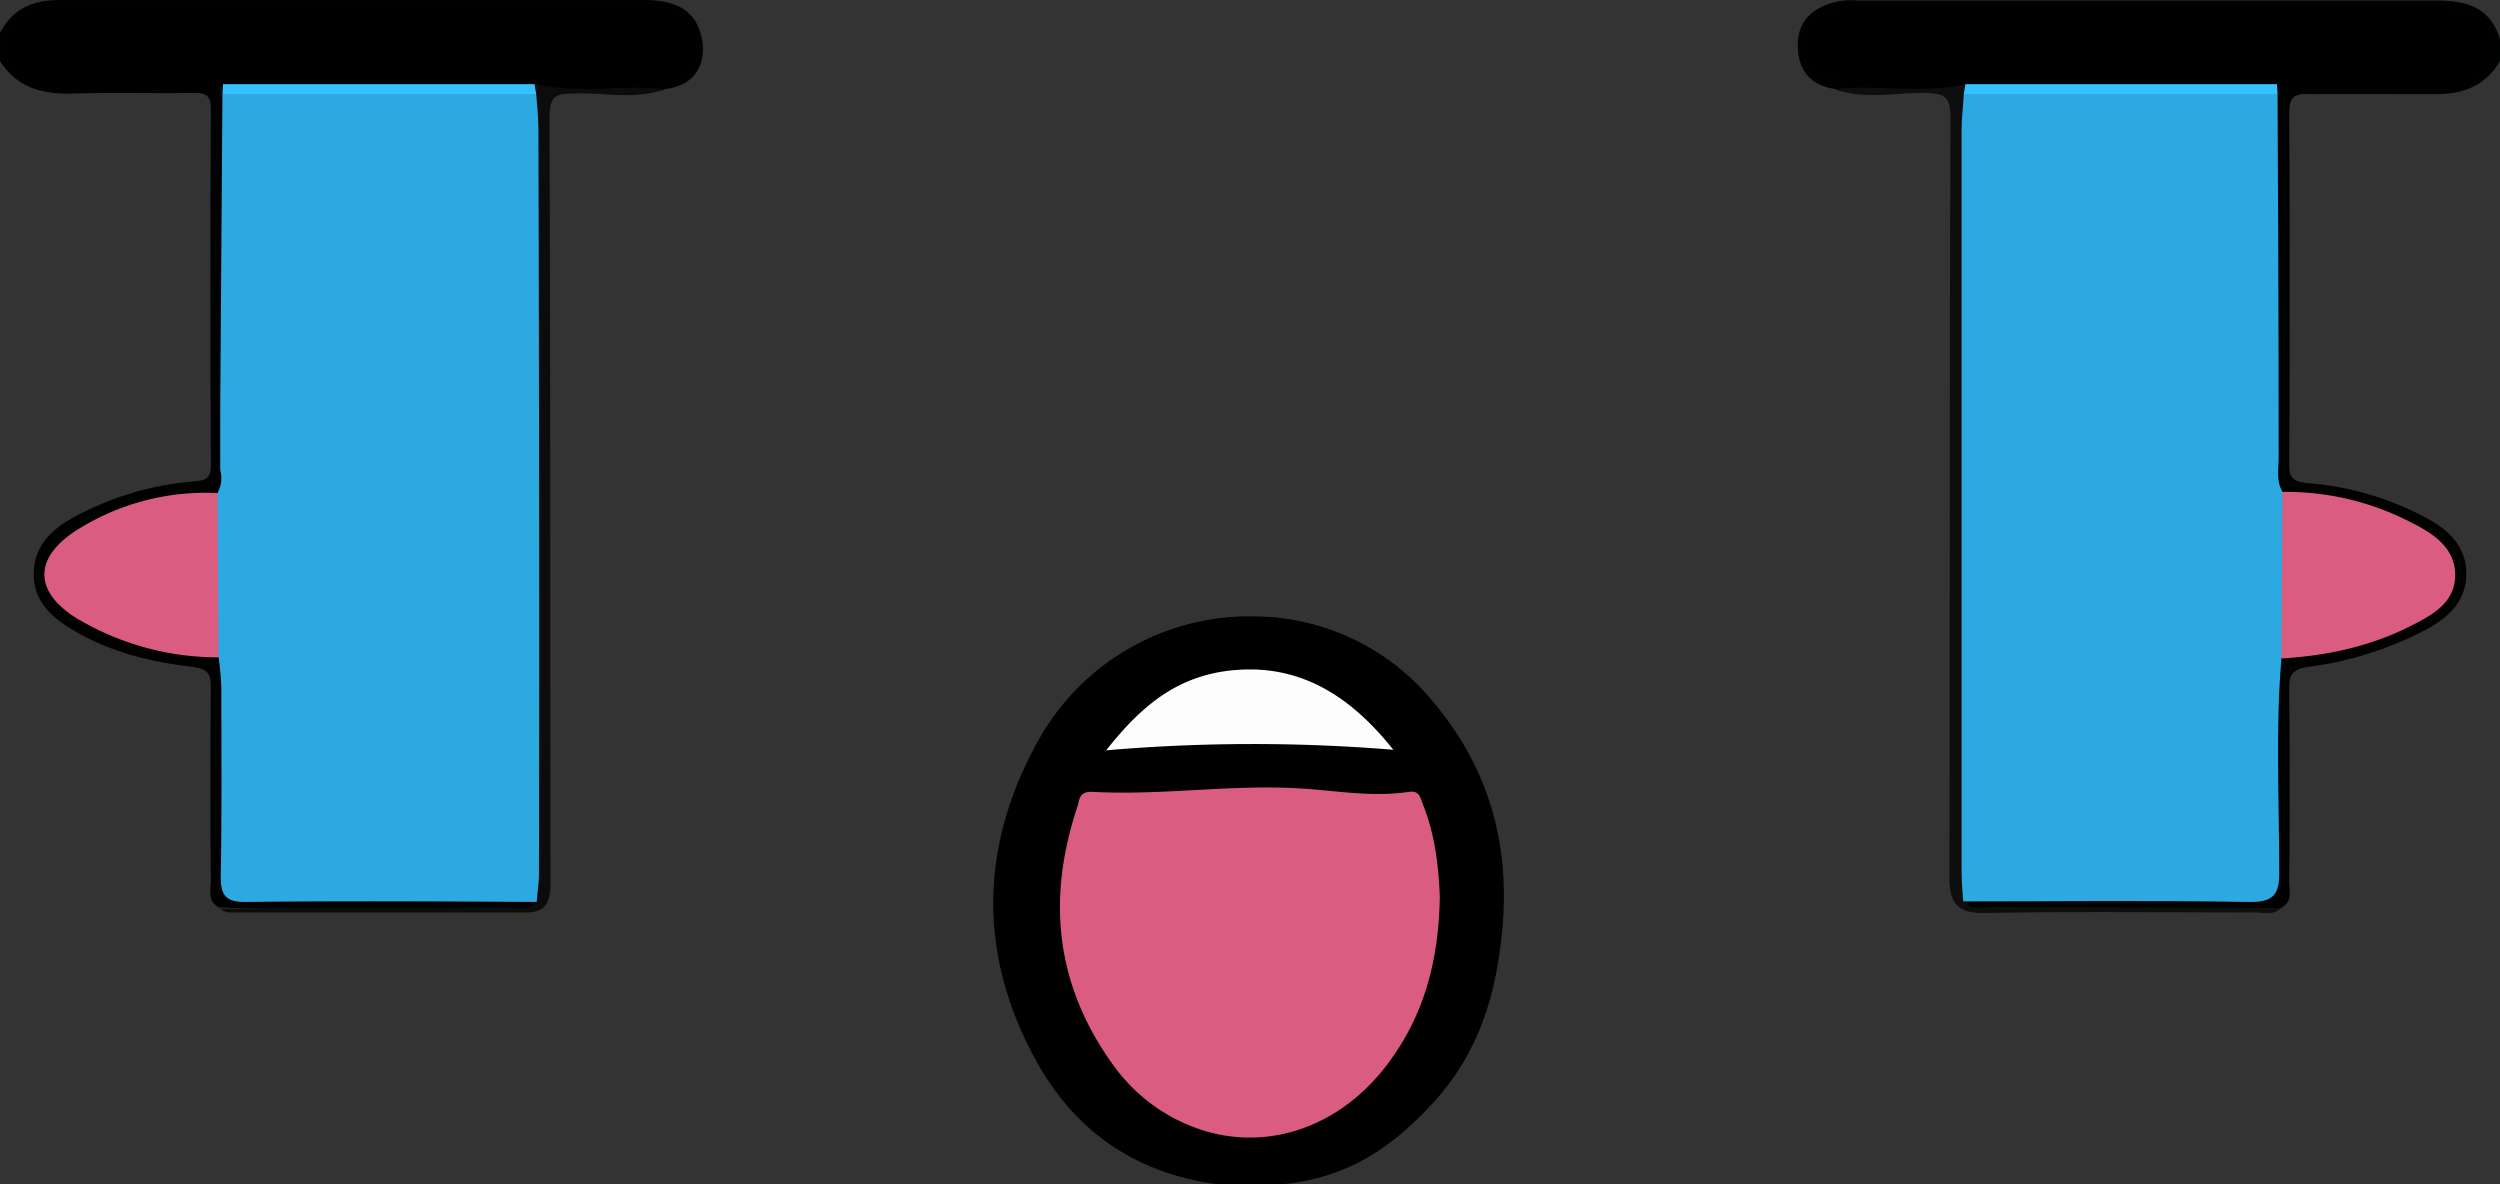
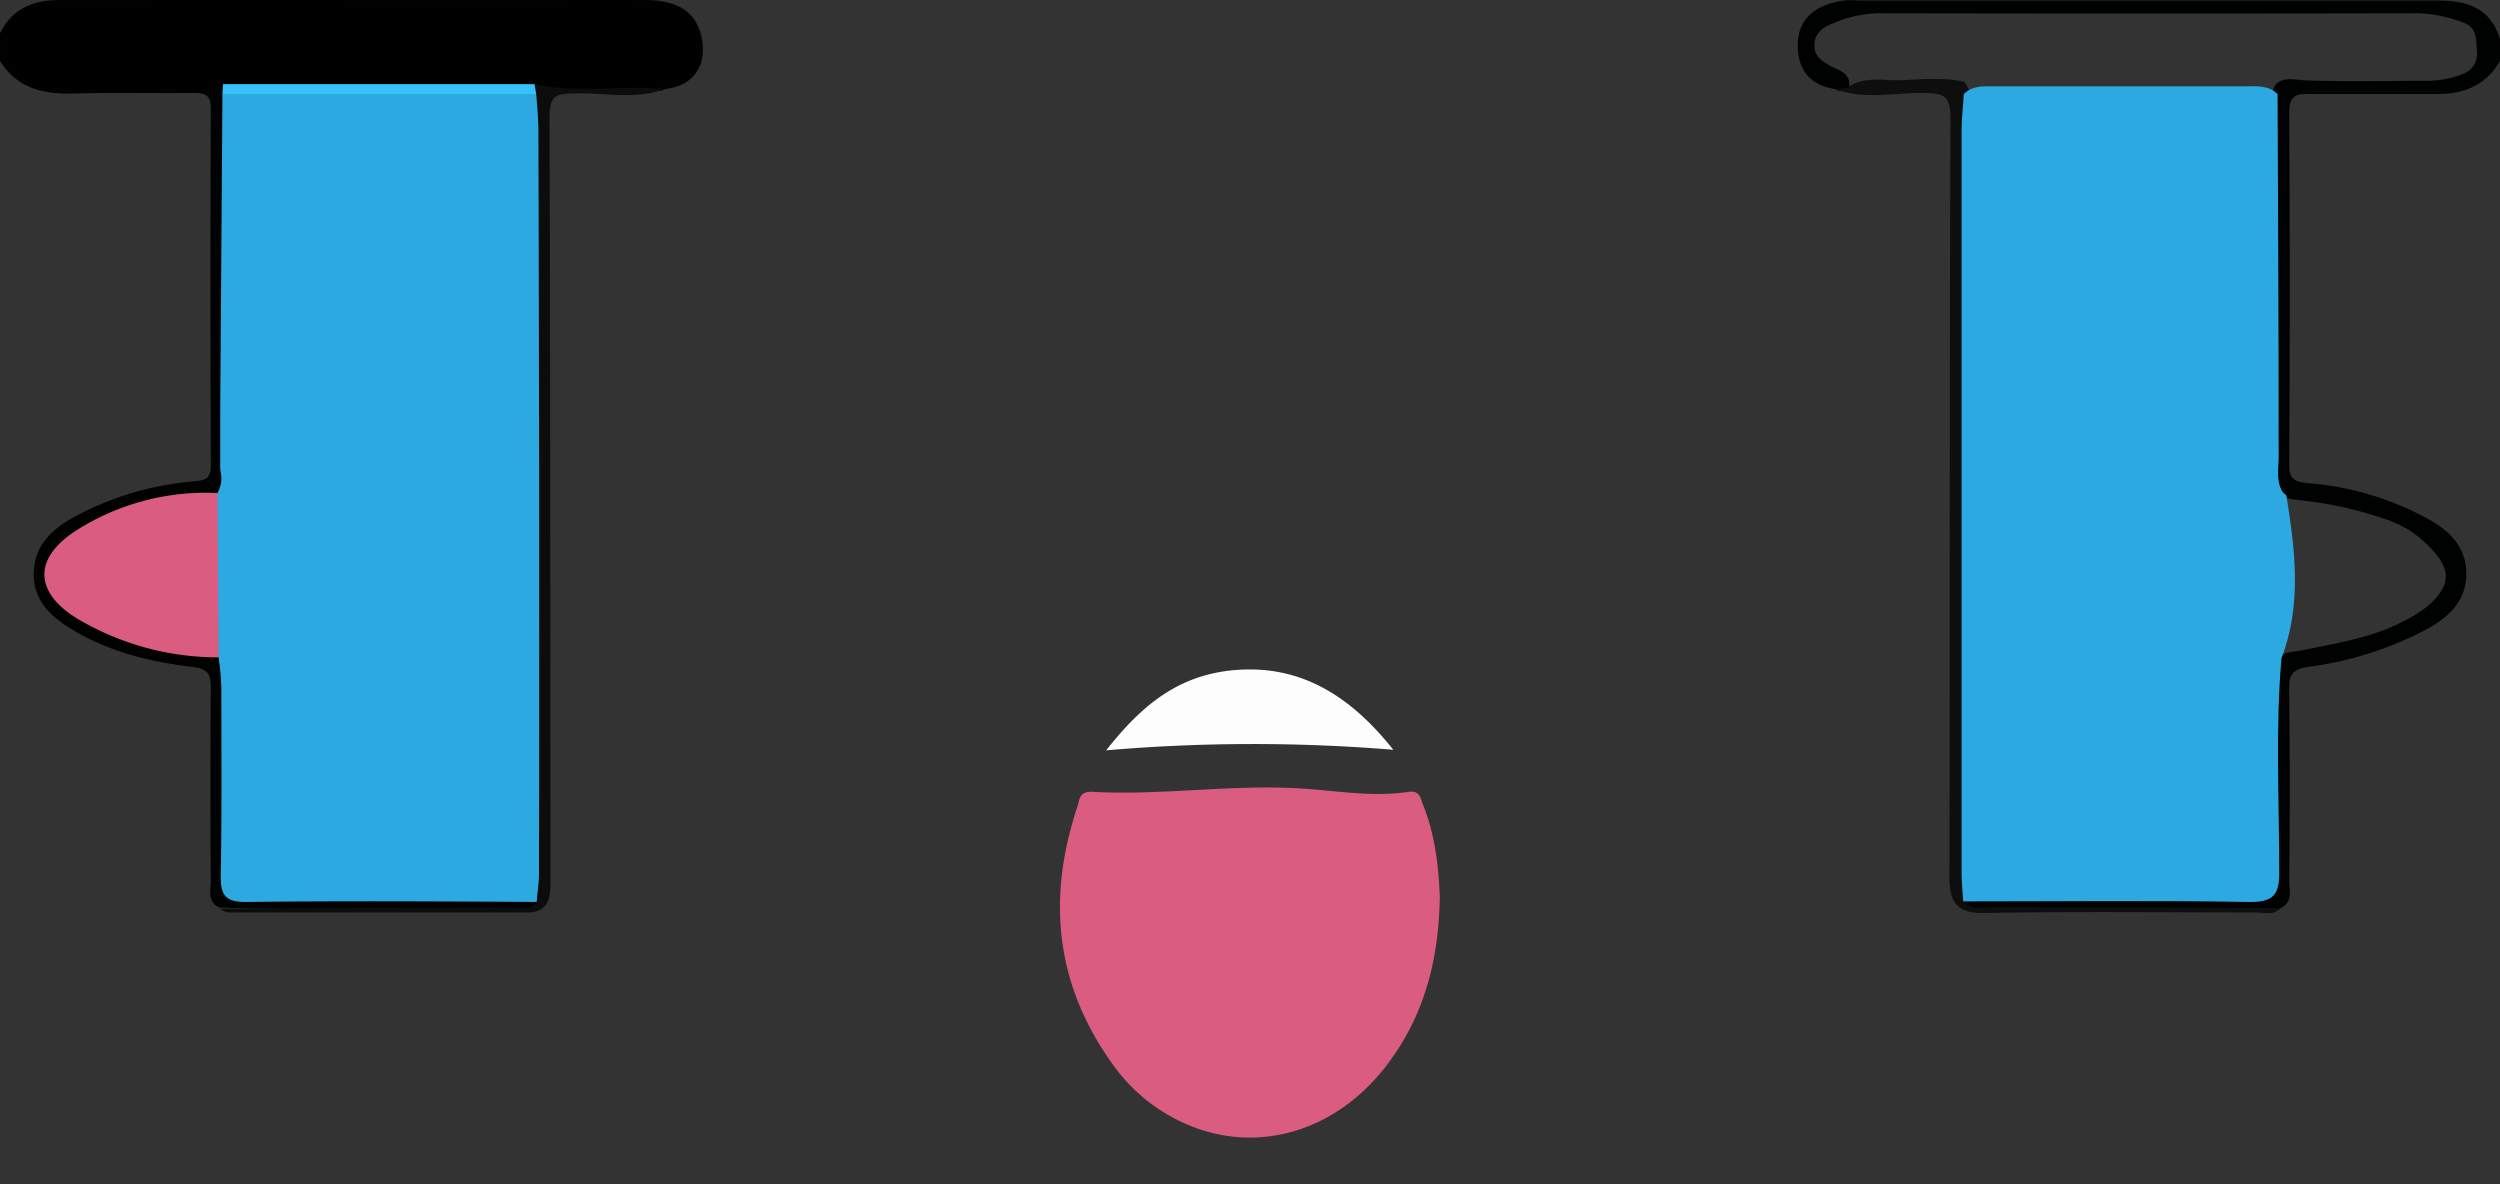
<svg xmlns="http://www.w3.org/2000/svg" viewBox="0 0 451.8 214">
  <rect x="0" y="0" width="451.8" height="214" fill="#333333" stroke="none" />
  <title>Very sad</title>
  <g id="e7c10445-3f66-4ab5-8011-8abcdaf602b1" data-name="Livello 2">
    <g id="b6459947-bb32-4252-aa33-224ee6b05ad4" data-name="Livello 1">
      <path d="M451.8,11c-2.5,4.4-6.5,6-11.4,6h-23c-2.5-.1-3.7.3-3.7,3.4q.2,31.7,0,63.4c0,2.4.5,3.2,3.2,3.5A53.7,53.7,0,0,1,439,93.9c4,2.2,6.9,5.4,6.7,10.2s-3.4,7.6-7.3,9.7a63.4,63.4,0,0,1-21.1,6.7c-3.8.5-3.6,2.2-3.6,4.8q.2,17,0,33.9c0,1.7.7,3.8-1.5,4.9-17.4.7-34.8.1-52.3.2-1.7,0-4,1.3-5.3-1.2,2.1-2.3,4.9-1.7,7.5-1.7h41.4c6.4,0,6.6-.4,6.7-6.8.3-11.4-.6-22.9.6-34.3.9-2.6,3.3-2.4,5.4-2.8,6.1-1.3,12.4-2.2,18.1-5.2a23.9,23.9,0,0,0,4.6-2.9c4-3.6,4.1-6.4.5-10.2s-6.4-4.8-10.2-6a68.3,68.3,0,0,0-12.7-2.7c-1.8-.3-3.7-.1-5.1-1.7a6.8,6.8,0,0,1-1.1-4.2c0-22.3-.4-44.6.2-66.9a5.1,5.1,0,0,1,.9-2.6c1.5-1.2,3.2-.7,4.8-.6,7.5.3,15,.1,22.5.1a17.2,17.2,0,0,0,6.3-1.2A3.9,3.9,0,0,0,447.6,9c-.1-2,0-4-2.4-4.9a24.1,24.1,0,0,0-8.3-1.7q-48.4.1-96.9,0a21.5,21.5,0,0,0-8.7,1.8c-1.8.7-3.3,1.7-3.4,3.8s1.2,2.9,2.7,3.8,4.1,1.3,3.5,4.1a1.8,1.8,0,0,1-2.4.2c-4.7-.7-6.9-3.6-6.8-8.2S328.2,1,332.5.2A13.7,13.7,0,0,1,336,.1H440.4c5.5,0,9.7,1.3,11.4,7Z" fill="#000101" />
      <path d="M0,6C2.2,1.6,5.9,0,10.8,0H116.4c4.7,0,8.8,1.2,10.2,6s-.5,9.5-6.5,10.1a1.7,1.7,0,0,1-2.3-.2h-.1c.2-2,1.8-2.6,3.3-3.3s3.1-2,3-4.2a4.9,4.9,0,0,0-3.5-4.4,18.9,18.9,0,0,0-7.8-1.4H14.4A19.9,19.9,0,0,0,7.6,3.7C5.2,4.4,4,5.7,4,8.3s.9,4.4,3.5,5.3a20.6,20.6,0,0,0,7.4.9c8.4.3,16.9-.5,25.3.4a5.4,5.4,0,0,1,1.1,2.6c.4,18.5.6,37-.1,55.5a23.6,23.6,0,0,0-.3,11.8c.2,1.8.3,3.4-1.3,4.7-5.1,1.2-10.5,1.4-15.6,3.1s-8.7,3.2-11.9,6.7-3.2,6.3.3,9.5,7.2,4.7,11.4,5.9a113.9,113.9,0,0,0,12.6,2.8c1.8.4,3.8.4,4.6,2.6,1.2,10.4.4,20.8.5,31.3s-.8,9.9,10.1,9.9H89.9c2.5,0,5.1-.4,7.2,1.5,0,1.4-1.1,1.5-2.1,1.5-18.5-.2-36.9.4-55.4-.3-2.2-1.1-1.5-3.2-1.5-4.9-.1-11.4-.1-22.9,0-34.4,0-2.5,0-3.8-3.5-4.2-7.5-.9-14.9-2.7-21.5-6.7-3.9-2.3-7.1-5.3-7-10.2s3.1-7.8,7-10a54.7,54.7,0,0,1,21.8-6.6c2.1-.2,3.2-.3,3.2-2.9-.1-21.5-.1-42.9,0-64.4,0-2.6-1-2.9-3.2-2.9-7.1.1-14.3-.1-21.4.1C7.9,17.1,3.1,16,0,11Z" fill="#000101" />
-       <path d="M231.9,214H219.8c-17.1-2.4-27.3-11.9-33.5-24.1-9.6-18.6-8.9-37.7,1.3-56a43.6,43.6,0,0,1,39.3-22.5,42,42,0,0,1,31.9,15.2c11.8,13.9,14.7,29.5,12.1,46.2-1.4,9.7-4.8,18.8-12,26.6S243.8,212.8,231.9,214Z" />
      <path d="M118,15.9l2.1.2c-5.3,2-10.8.6-16.2.8-3.4,0-4.6.3-4.6,4.4.2,46.1.1,92.2.2,138.3,0,3-.6,5.3-4.3,5.3H41.3c-.6,0-1.1-.5-1.7-.7l52.2-.2c1.7,0,3.7.6,5.2-.9-1.5-1.7-1.6-3.7-1.6-5.7-.1-46-.2-92.1,0-138.2a7.7,7.7,0,0,1,.2-1.5,5.4,5.4,0,0,1,1.1-2.7C103.8,14.5,111,13.2,118,15.9Z" fill="#0c0c0c" />
      <path d="M331.7,16.1l2.1-.2c2.8-2.1,6-1.4,9-1.4s8.2-.7,12.2.3a5.4,5.4,0,0,1,1.1,2.7,24.3,24.3,0,0,1,.4,6q0,65.4-.1,130.8c0,2.9.6,6-1.6,8.6,1.5,1.7,3.4,1,5.2,1l52.2.2c-1.3,1.4-3.1.8-4.7.8-16.3,0-32.6-.2-48.9.1-5,.1-6.3-2-6.3-6.5.1-45.7,0-91.4.2-137.1,0-4.1-1.2-4.5-4.6-4.6C342.5,16.7,337,18.1,331.7,16.1Z" fill="#0e0e0e" />
      <path d="M354.8,162.9c-.1-1.7-.3-3.3-.3-5V23.4c0-2.1.3-4.3.4-6.4,1.6-1.6,3.7-1.4,5.7-1.4H406c2,0,4-.2,5.6,1.4.1,21.9.2,43.7.2,65.6,0,2.1-.5,4.3.7,6.3.2.3.7.5.7.7,1.6,9.9,2.8,19.7-.9,29.4-1.1,12.8-.4,25.6-.4,38.4.1,4.5-1.2,5.7-5.7,5.6C389.1,162.7,372,162.9,354.8,162.9Z" fill="#2da9e1" />
-       <path d="M355.2,15.2c-7.1,1.6-14.3.4-21.4.7-.4-2.6-2.9-2.2-4.6-2.9s-3.9-2.9-3.2-5.5,1.4-3.9,4.4-5c7.4-2.5,14.7-1.4,22-1.4,28.3-.2,56.6,0,85-.3,3.7,0,6.7,2.3,10.3,2,.9-.1,2,1.3,1.7,2.7a10.5,10.5,0,0,0-.5,1.9c-.4,6.8-2.1,8.7-9.1,8.5-9.4-.1-18.9.9-28.3-.7-1.2.9-2.5.8-3.8.8H359C357.7,16,356.3,16.1,355.2,15.2Z" />
-       <path d="M412.3,119c.1-10,.1-20,.2-30.1a49,49,0,0,1,23.4,5.6c3.8,1.9,7.8,4.5,7.8,9.4s-3.9,7.1-7.6,9C428.6,116.8,420.6,118.5,412.3,119Z" fill="#da5d81" />
-       <path d="M355.2,15.2h56.3c0,.6.1,1.2.1,1.8H354.9Z" fill="#37c1fe" />
      <path d="M96.9,17c.2,2.3.4,4.6.4,6.9q.2,67,.1,134.1c0,1.7-.3,3.3-.4,5-17.4-.1-34.9-.2-52.3,0-4,.1-4.9-1.2-4.8-5,.2-11.2.1-22.5.1-33.8a49.3,49.3,0,0,0-.5-5.4,6.7,6.7,0,0,1-1.8-4,207.4,207.4,0,0,1-.1-22.3,4,4,0,0,1,1.7-3.4,5.6,5.6,0,0,0,.5-4.2,39.8,39.8,0,0,1,0-10.9l.4-57c1.7-1.7,4-1.4,6.1-1.4H90.7C92.9,15.6,95.1,15.3,96.9,17Z" fill="#2da9e1" />
      <path d="M118,15.9c-7.2-.3-14.3.9-21.4-.7-1.1.9-2.5.8-3.8.8H44.1c-1.3,0-2.6.1-3.8-.8-10.4,1.6-20.9,1-31.3.5C2.9,15.3-.2,10,2.5,4.7,4.3,1,9,1.1,12.7,1.1,31.7.9,50.6,1,69.6,1c14.3,0,28.6.1,42.9-.1a38.5,38.5,0,0,1,9.6,1.5c2.9.7,3.9,3.6,3.8,6.4s-.9,5-4.2,5.2C120,14,118.7,14.3,118,15.9Z" />
      <path d="M39.3,89.1c.1,9.9.1,19.8.2,29.7A49.9,49.9,0,0,1,14.3,112c-8.3-4.9-8.4-11.3-.1-16.4A43.6,43.6,0,0,1,39.3,89.1Z" fill="#da5c81" />
      <path d="M40.3,15.2H96.6l.3,1.8H40.2Z" fill="#37c1fe" />
      <path d="M39.8,74V84.9A15.7,15.7,0,0,1,39.8,74Z" />
      <path d="M260.2,162.1c-.2,11.7-2.9,21.8-9.9,30.8-8.3,10.6-20.7,15-32.5,11.5a31.7,31.7,0,0,1-16.6-11.9c-10.8-14.9-11.9-30.7-6.4-47,.3-1.1.3-2.5,2.6-2.4,12.6.7,25.2-1.4,37.8-.6,6.4.4,12.9,1.6,19.4.6,2.1-.3,2.1,1.3,2.6,2.4C259.5,151.3,260,157.2,260.2,162.1Z" fill="#da5d81" />
      <path d="M199.9,135.6c6.5-8.2,13.4-14.2,24.9-14.6s20,5.7,27,14.5A310.2,310.2,0,0,0,199.9,135.6Z" fill="#fdfdfd" />
    </g>
  </g>
</svg>